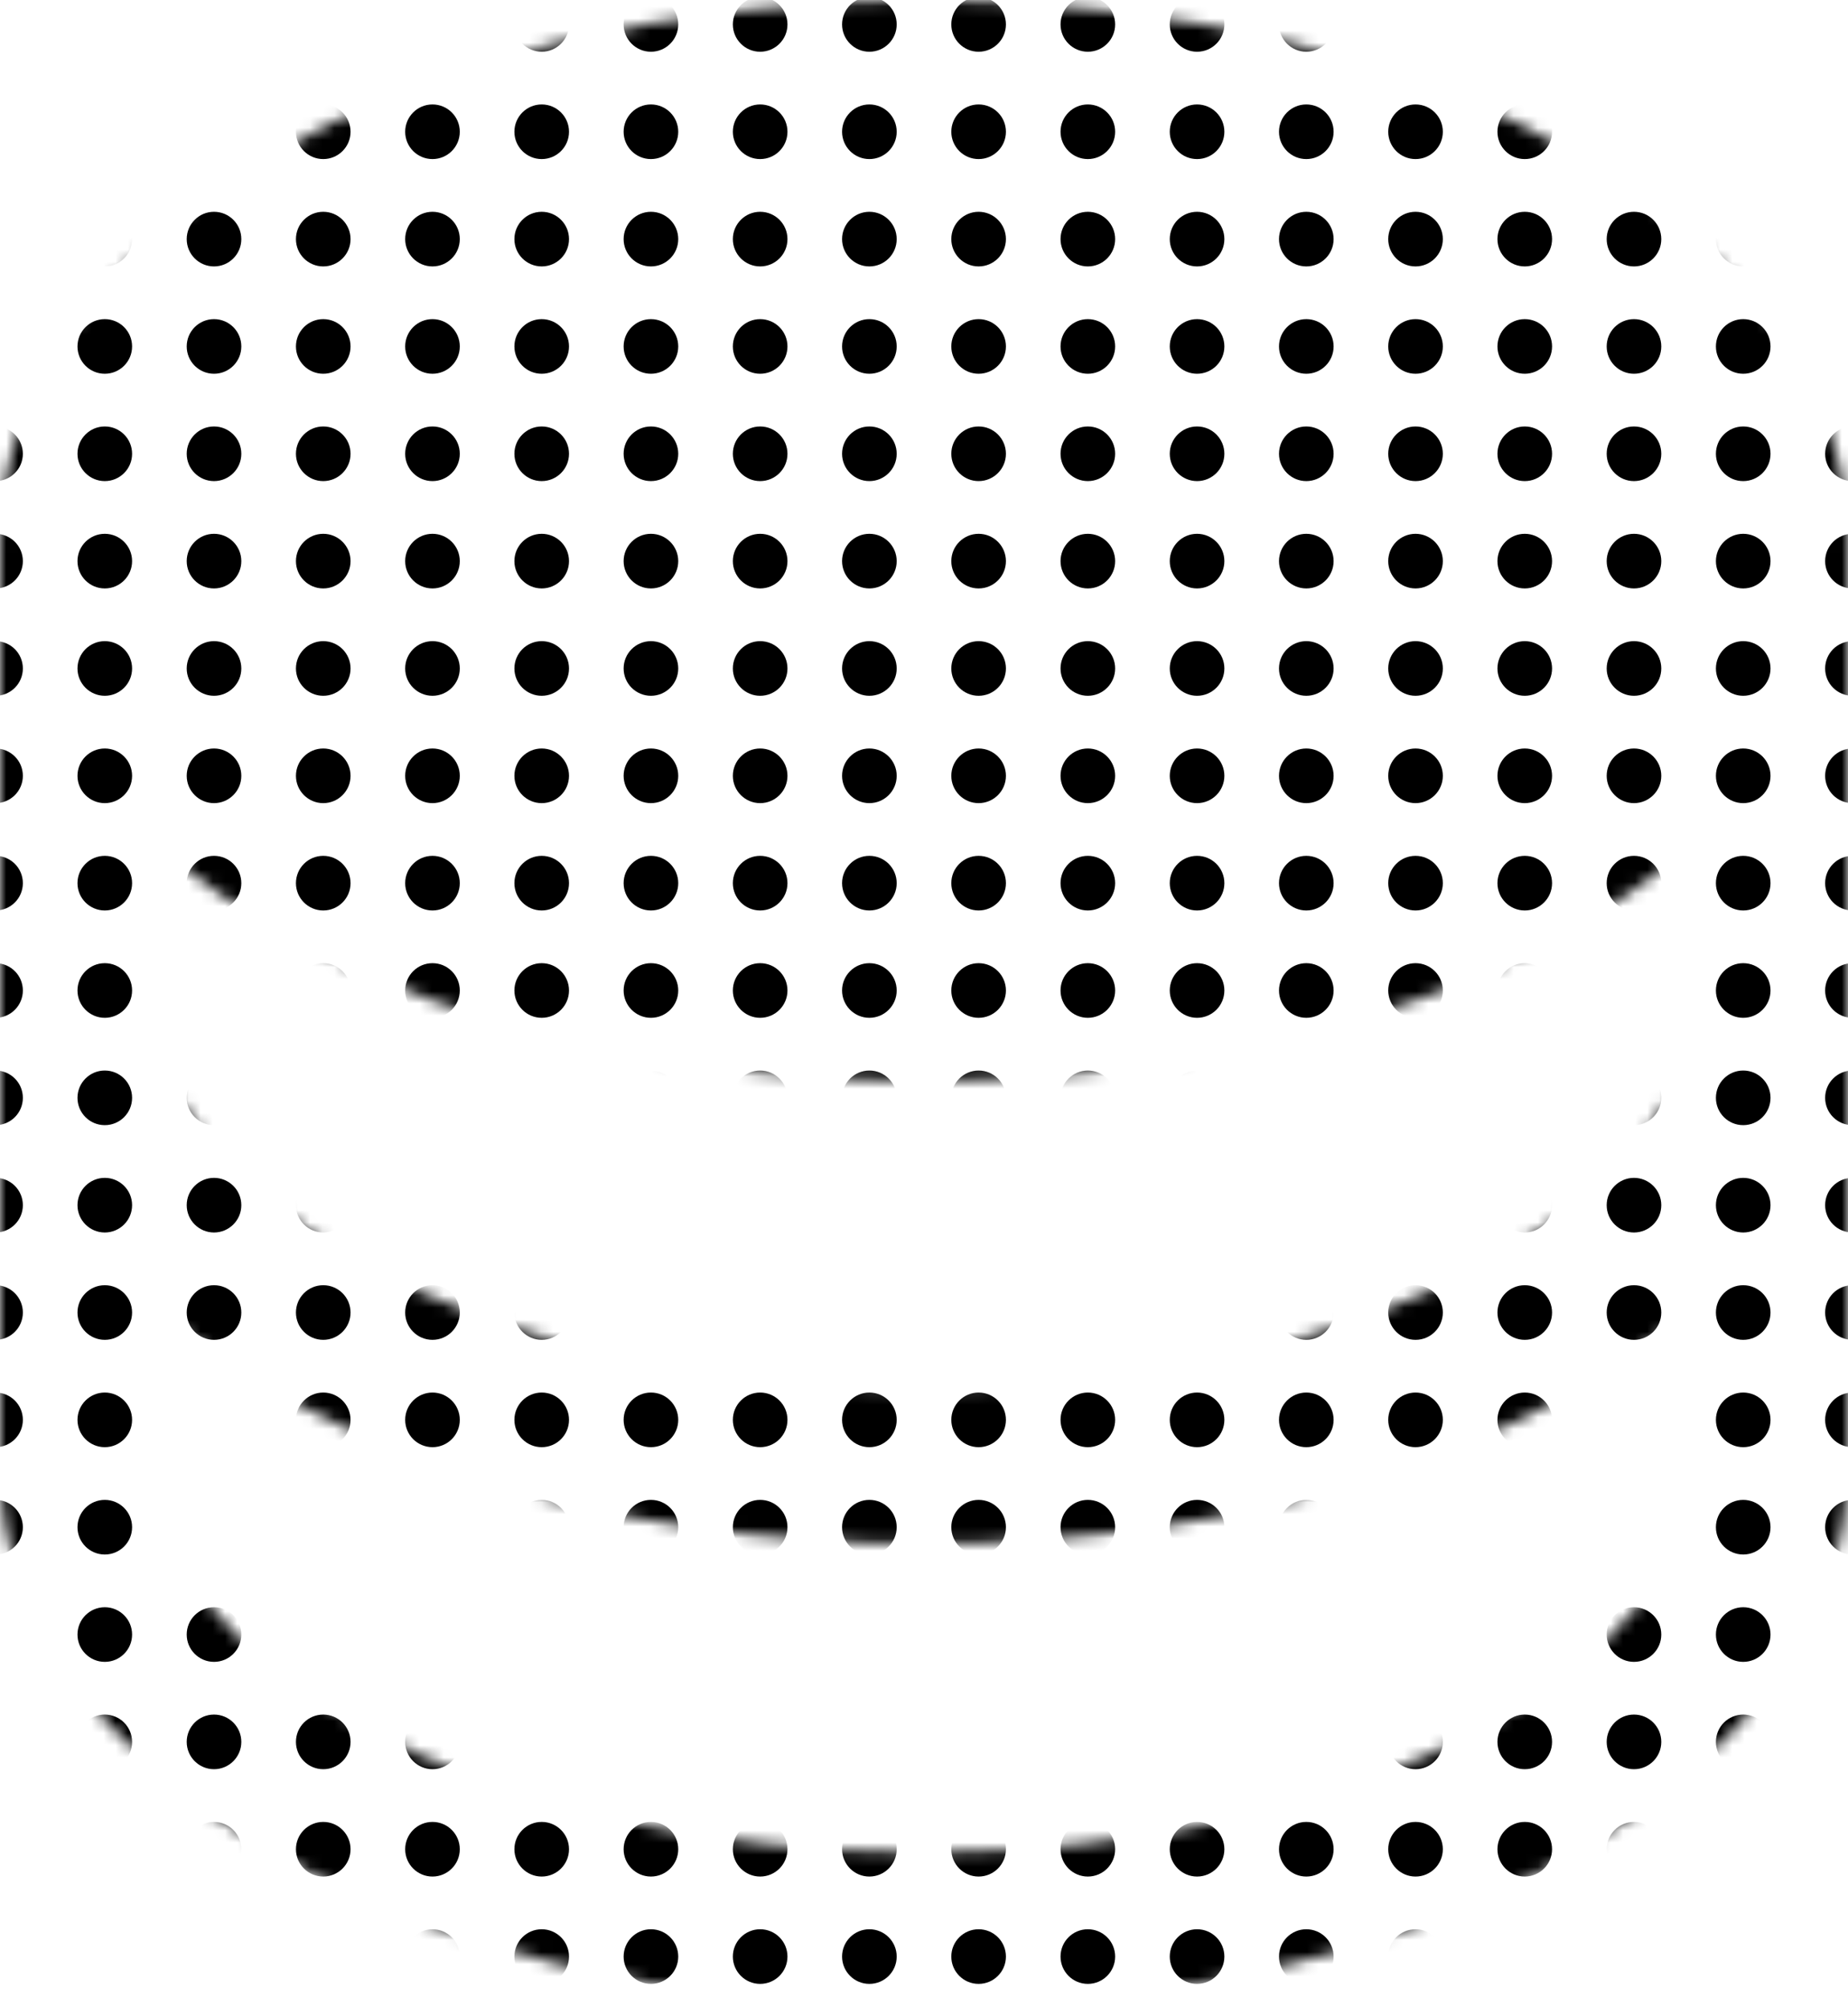
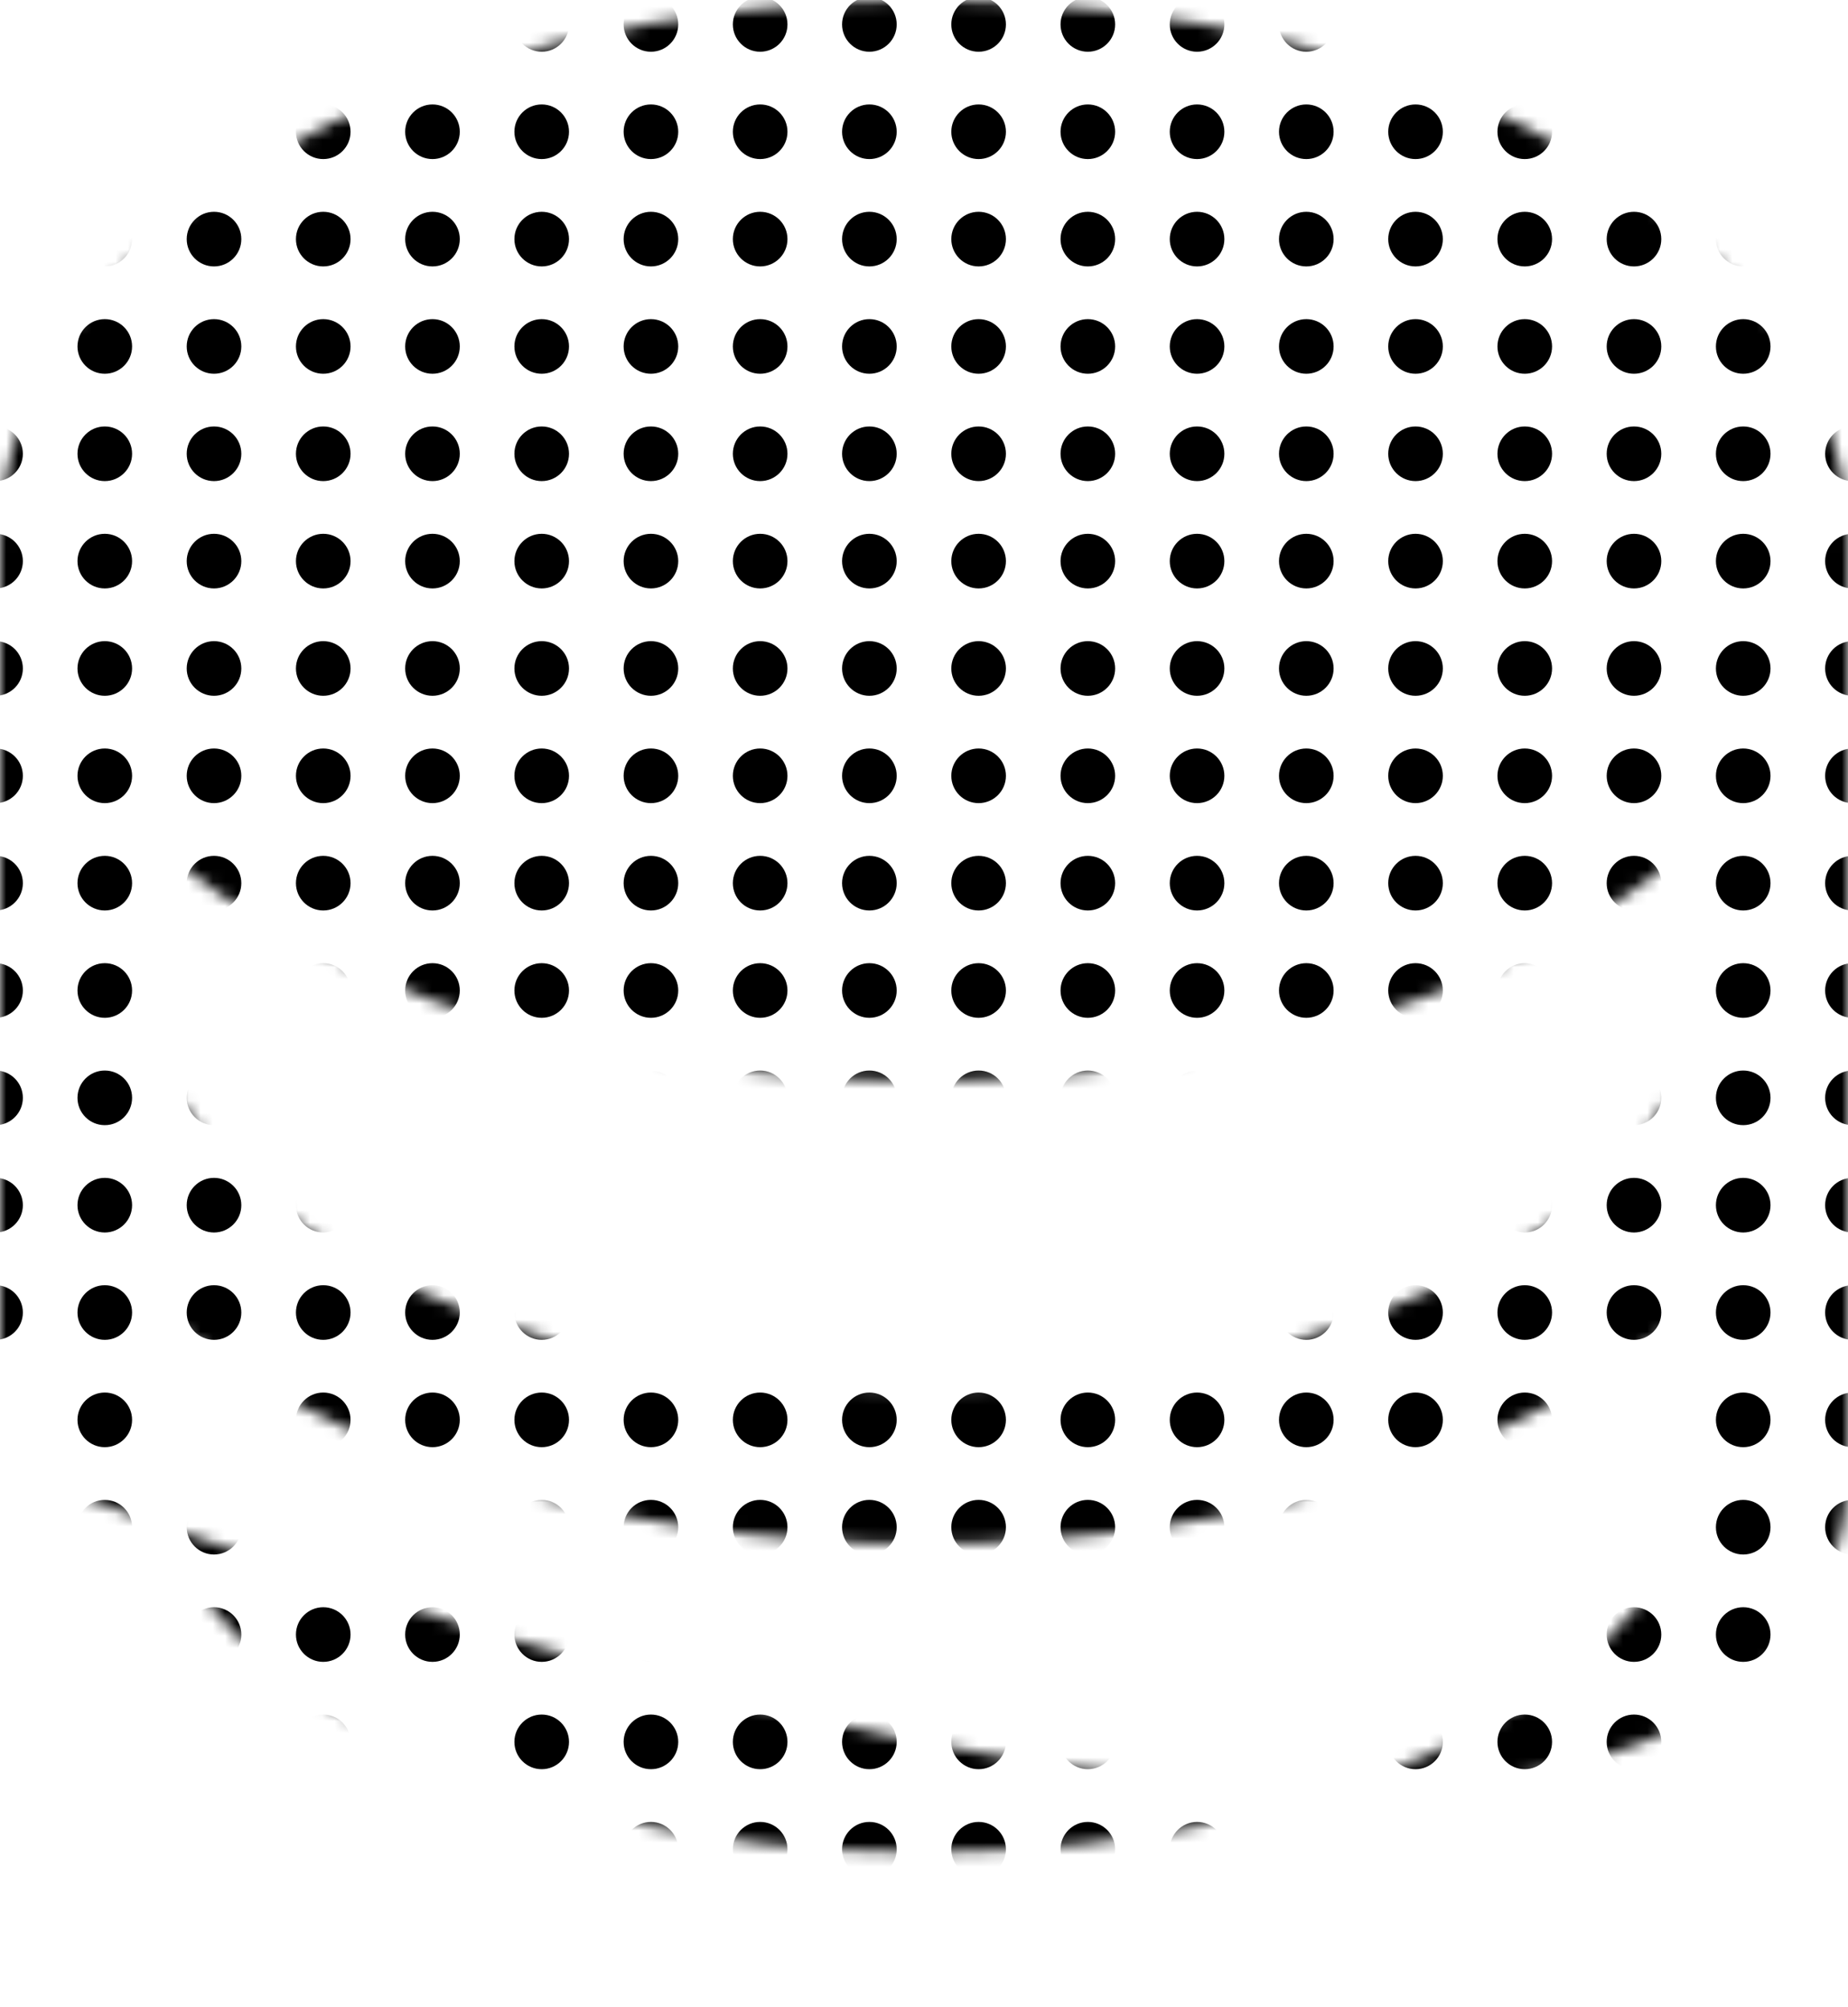
<svg xmlns="http://www.w3.org/2000/svg" width="152" height="165" viewBox="0 0 152 165" fill="none">
  <mask id="mask0_1346_25867" style="mask-type:alpha" maskUnits="userSpaceOnUse" x="0" y="0" width="152" height="165">
-     <path d="M76 0C33.385 0 0 19.514 0 44.423V120.577C0 145.486 33.385 165 76 165C118.615 165 152 145.486 152 120.577V44.423C152 19.514 118.615 0 76 0ZM139.333 82.5C139.333 90.131 133.095 97.913 122.225 103.855C109.986 110.542 93.567 114.231 76 114.231C58.433 114.231 42.014 110.542 29.775 103.855C18.905 97.913 12.667 90.131 12.667 82.5V69.3C26.172 81.199 49.265 88.846 76 88.846C102.735 88.846 125.828 81.167 139.333 69.3V82.5ZM122.225 141.932C109.986 148.619 93.567 152.308 76 152.308C58.433 152.308 42.014 148.619 29.775 141.932C18.905 135.99 12.667 128.208 12.667 120.577V107.377C26.172 119.276 49.265 126.923 76 126.923C102.735 126.923 125.828 119.244 139.333 107.377V120.577C139.333 128.208 133.095 135.99 122.225 141.932Z" fill="#343330" />
+     <path d="M76 0C33.385 0 0 19.514 0 44.423V120.577C118.615 165 152 145.486 152 120.577V44.423C152 19.514 118.615 0 76 0ZM139.333 82.5C139.333 90.131 133.095 97.913 122.225 103.855C109.986 110.542 93.567 114.231 76 114.231C58.433 114.231 42.014 110.542 29.775 103.855C18.905 97.913 12.667 90.131 12.667 82.5V69.3C26.172 81.199 49.265 88.846 76 88.846C102.735 88.846 125.828 81.167 139.333 69.3V82.5ZM122.225 141.932C109.986 148.619 93.567 152.308 76 152.308C58.433 152.308 42.014 148.619 29.775 141.932C18.905 135.99 12.667 128.208 12.667 120.577V107.377C26.172 119.276 49.265 126.923 76 126.923C102.735 126.923 125.828 119.244 139.333 107.377V120.577C139.333 128.208 133.095 135.99 122.225 141.932Z" fill="#343330" />
  </mask>
  <g mask="url(#mask0_1346_25867)">
    <circle cx="-0.365" cy="2.008" r="2.246" fill="black" />
    <circle cx="8.619" cy="2.008" r="2.246" fill="black" />
    <circle cx="17.603" cy="2.008" r="2.246" fill="black" />
    <circle cx="26.587" cy="2.008" r="2.246" fill="black" />
    <circle cx="35.572" cy="2.008" r="2.246" fill="black" />
    <circle cx="44.556" cy="2.008" r="2.246" fill="black" />
    <circle cx="53.54" cy="2.008" r="2.246" fill="black" />
    <circle cx="62.524" cy="2.008" r="2.246" fill="black" />
    <circle cx="71.508" cy="2.008" r="2.246" fill="black" />
    <circle cx="80.492" cy="2.008" r="2.246" fill="black" />
    <circle cx="89.476" cy="2.008" r="2.246" fill="black" />
    <circle cx="98.46" cy="2.008" r="2.246" fill="black" />
    <circle cx="107.445" cy="2.008" r="2.246" fill="black" />
    <circle cx="116.429" cy="2.008" r="2.246" fill="black" />
    <circle cx="125.413" cy="2.008" r="2.246" fill="black" />
    <circle cx="134.397" cy="2.008" r="2.246" fill="black" />
    <circle cx="143.381" cy="2.008" r="2.246" fill="black" />
    <circle cx="152.365" cy="2.008" r="2.246" fill="black" />
    <circle cx="-0.365" cy="10.833" r="2.246" fill="black" />
    <circle cx="8.619" cy="10.833" r="2.246" fill="black" />
    <circle cx="17.603" cy="10.833" r="2.246" fill="black" />
    <circle cx="26.587" cy="10.833" r="2.246" fill="black" />
    <circle cx="35.572" cy="10.833" r="2.246" fill="black" />
    <circle cx="44.556" cy="10.833" r="2.246" fill="black" />
    <circle cx="53.54" cy="10.833" r="2.246" fill="black" />
    <circle cx="62.524" cy="10.833" r="2.246" fill="black" />
    <circle cx="71.508" cy="10.833" r="2.246" fill="black" />
    <circle cx="80.492" cy="10.833" r="2.246" fill="black" />
    <circle cx="89.476" cy="10.833" r="2.246" fill="black" />
    <circle cx="98.46" cy="10.833" r="2.246" fill="black" />
    <circle cx="107.445" cy="10.833" r="2.246" fill="black" />
    <circle cx="116.429" cy="10.833" r="2.246" fill="black" />
    <circle cx="125.413" cy="10.833" r="2.246" fill="black" />
    <circle cx="134.397" cy="10.833" r="2.246" fill="black" />
    <circle cx="143.381" cy="10.833" r="2.246" fill="black" />
    <circle cx="152.365" cy="10.833" r="2.246" fill="black" />
    <circle cx="-0.365" cy="19.659" r="2.246" fill="black" />
    <circle cx="8.619" cy="19.659" r="2.246" fill="black" />
    <circle cx="17.603" cy="19.659" r="2.246" fill="black" />
    <circle cx="26.587" cy="19.659" r="2.246" fill="black" />
    <circle cx="35.572" cy="19.659" r="2.246" fill="black" />
    <circle cx="44.556" cy="19.659" r="2.246" fill="black" />
    <circle cx="53.54" cy="19.659" r="2.246" fill="black" />
    <circle cx="62.524" cy="19.659" r="2.246" fill="black" />
    <circle cx="71.508" cy="19.659" r="2.246" fill="black" />
    <circle cx="80.492" cy="19.659" r="2.246" fill="black" />
    <circle cx="89.476" cy="19.659" r="2.246" fill="black" />
    <circle cx="98.46" cy="19.659" r="2.246" fill="black" />
    <circle cx="107.445" cy="19.659" r="2.246" fill="black" />
    <circle cx="116.429" cy="19.659" r="2.246" fill="black" />
    <circle cx="125.413" cy="19.659" r="2.246" fill="black" />
    <circle cx="134.397" cy="19.659" r="2.246" fill="black" />
    <circle cx="143.381" cy="19.659" r="2.246" fill="black" />
    <circle cx="152.365" cy="19.659" r="2.246" fill="black" />
    <circle cx="-0.365" cy="28.484" r="2.246" fill="black" />
    <circle cx="8.619" cy="28.484" r="2.246" fill="black" />
    <circle cx="17.603" cy="28.484" r="2.246" fill="black" />
    <circle cx="26.587" cy="28.484" r="2.246" fill="black" />
    <circle cx="35.572" cy="28.484" r="2.246" fill="black" />
    <circle cx="44.556" cy="28.484" r="2.246" fill="black" />
    <circle cx="53.54" cy="28.484" r="2.246" fill="black" />
    <circle cx="62.524" cy="28.484" r="2.246" fill="black" />
    <circle cx="71.508" cy="28.484" r="2.246" fill="black" />
    <circle cx="80.492" cy="28.484" r="2.246" fill="black" />
    <circle cx="89.476" cy="28.484" r="2.246" fill="black" />
    <circle cx="98.46" cy="28.484" r="2.246" fill="black" />
    <circle cx="107.445" cy="28.484" r="2.246" fill="black" />
    <circle cx="116.429" cy="28.484" r="2.246" fill="black" />
    <circle cx="125.413" cy="28.484" r="2.246" fill="black" />
    <circle cx="134.397" cy="28.484" r="2.246" fill="black" />
    <circle cx="143.381" cy="28.484" r="2.246" fill="black" />
    <circle cx="152.365" cy="28.484" r="2.246" fill="black" />
    <circle cx="-0.365" cy="37.309" r="2.246" fill="black" />
    <circle cx="8.619" cy="37.309" r="2.246" fill="black" />
    <circle cx="17.603" cy="37.309" r="2.246" fill="black" />
    <circle cx="26.587" cy="37.309" r="2.246" fill="black" />
    <circle cx="35.572" cy="37.309" r="2.246" fill="black" />
    <circle cx="44.556" cy="37.309" r="2.246" fill="black" />
    <circle cx="53.54" cy="37.309" r="2.246" fill="black" />
    <circle cx="62.524" cy="37.309" r="2.246" fill="black" />
    <circle cx="71.508" cy="37.309" r="2.246" fill="black" />
    <circle cx="80.492" cy="37.309" r="2.246" fill="black" />
    <circle cx="89.476" cy="37.309" r="2.246" fill="black" />
    <circle cx="98.46" cy="37.309" r="2.246" fill="black" />
    <circle cx="107.445" cy="37.309" r="2.246" fill="black" />
    <circle cx="116.429" cy="37.309" r="2.246" fill="black" />
    <circle cx="125.413" cy="37.309" r="2.246" fill="black" />
    <circle cx="134.397" cy="37.309" r="2.246" fill="black" />
    <circle cx="143.381" cy="37.309" r="2.246" fill="black" />
    <circle cx="152.365" cy="37.309" r="2.246" fill="black" />
    <circle cx="-0.365" cy="46.135" r="2.246" fill="black" />
    <circle cx="8.619" cy="46.135" r="2.246" fill="black" />
    <circle cx="17.603" cy="46.135" r="2.246" fill="black" />
    <circle cx="26.587" cy="46.135" r="2.246" fill="black" />
    <circle cx="35.572" cy="46.135" r="2.246" fill="black" />
    <circle cx="44.556" cy="46.135" r="2.246" fill="black" />
    <circle cx="53.54" cy="46.135" r="2.246" fill="black" />
    <circle cx="62.524" cy="46.135" r="2.246" fill="black" />
    <circle cx="71.508" cy="46.135" r="2.246" fill="black" />
    <circle cx="80.492" cy="46.135" r="2.246" fill="black" />
    <circle cx="89.476" cy="46.135" r="2.246" fill="black" />
    <circle cx="98.46" cy="46.135" r="2.246" fill="black" />
    <circle cx="107.445" cy="46.135" r="2.246" fill="black" />
    <circle cx="116.429" cy="46.135" r="2.246" fill="black" />
    <circle cx="125.413" cy="46.135" r="2.246" fill="black" />
    <circle cx="134.397" cy="46.135" r="2.246" fill="black" />
    <circle cx="143.381" cy="46.135" r="2.246" fill="black" />
    <circle cx="152.365" cy="46.135" r="2.246" fill="black" />
    <circle cx="-0.365" cy="54.96" r="2.246" fill="black" />
    <circle cx="8.619" cy="54.96" r="2.246" fill="black" />
    <circle cx="17.603" cy="54.96" r="2.246" fill="black" />
    <circle cx="26.587" cy="54.96" r="2.246" fill="black" />
    <circle cx="35.572" cy="54.96" r="2.246" fill="black" />
    <circle cx="44.556" cy="54.96" r="2.246" fill="black" />
    <circle cx="53.54" cy="54.96" r="2.246" fill="black" />
    <circle cx="62.524" cy="54.96" r="2.246" fill="black" />
    <circle cx="71.508" cy="54.96" r="2.246" fill="black" />
    <circle cx="80.492" cy="54.96" r="2.246" fill="black" />
    <circle cx="89.476" cy="54.96" r="2.246" fill="black" />
    <circle cx="98.46" cy="54.96" r="2.246" fill="black" />
    <circle cx="107.445" cy="54.96" r="2.246" fill="black" />
    <circle cx="116.429" cy="54.96" r="2.246" fill="black" />
    <circle cx="125.413" cy="54.96" r="2.246" fill="black" />
    <circle cx="134.397" cy="54.96" r="2.246" fill="black" />
    <circle cx="143.381" cy="54.96" r="2.246" fill="black" />
    <circle cx="152.365" cy="54.96" r="2.246" fill="black" />
    <circle cx="-0.365" cy="63.786" r="2.246" fill="black" />
    <circle cx="8.619" cy="63.786" r="2.246" fill="black" />
    <circle cx="17.603" cy="63.786" r="2.246" fill="black" />
    <circle cx="26.587" cy="63.786" r="2.246" fill="black" />
    <circle cx="35.572" cy="63.786" r="2.246" fill="black" />
    <circle cx="44.556" cy="63.786" r="2.246" fill="black" />
    <circle cx="53.54" cy="63.786" r="2.246" fill="black" />
    <circle cx="62.524" cy="63.786" r="2.246" fill="black" />
    <circle cx="71.508" cy="63.786" r="2.246" fill="black" />
    <circle cx="80.492" cy="63.786" r="2.246" fill="black" />
    <circle cx="89.476" cy="63.786" r="2.246" fill="black" />
    <circle cx="98.46" cy="63.786" r="2.246" fill="black" />
    <circle cx="107.445" cy="63.786" r="2.246" fill="black" />
    <circle cx="116.429" cy="63.786" r="2.246" fill="black" />
    <circle cx="125.413" cy="63.786" r="2.246" fill="black" />
    <circle cx="134.397" cy="63.786" r="2.246" fill="black" />
    <circle cx="143.381" cy="63.786" r="2.246" fill="black" />
    <circle cx="152.365" cy="63.786" r="2.246" fill="black" />
    <circle cx="-0.365" cy="72.611" r="2.246" fill="black" />
    <circle cx="8.619" cy="72.611" r="2.246" fill="black" />
    <circle cx="17.603" cy="72.611" r="2.246" fill="black" />
    <circle cx="26.587" cy="72.611" r="2.246" fill="black" />
    <circle cx="35.572" cy="72.611" r="2.246" fill="black" />
    <circle cx="44.556" cy="72.611" r="2.246" fill="black" />
    <circle cx="53.54" cy="72.611" r="2.246" fill="black" />
    <circle cx="62.524" cy="72.611" r="2.246" fill="black" />
    <circle cx="71.508" cy="72.611" r="2.246" fill="black" />
    <circle cx="80.492" cy="72.611" r="2.246" fill="black" />
    <circle cx="89.476" cy="72.611" r="2.246" fill="black" />
    <circle cx="98.46" cy="72.611" r="2.246" fill="black" />
    <circle cx="107.445" cy="72.611" r="2.246" fill="black" />
    <circle cx="116.429" cy="72.611" r="2.246" fill="black" />
    <circle cx="125.413" cy="72.611" r="2.246" fill="black" />
    <circle cx="134.397" cy="72.611" r="2.246" fill="black" />
    <circle cx="143.381" cy="72.611" r="2.246" fill="black" />
    <circle cx="152.365" cy="72.611" r="2.246" fill="black" />
    <circle cx="-0.365" cy="81.436" r="2.246" fill="black" />
    <circle cx="8.619" cy="81.436" r="2.246" fill="black" />
    <circle cx="17.603" cy="81.436" r="2.246" fill="black" />
    <circle cx="26.587" cy="81.436" r="2.246" fill="black" />
    <circle cx="35.572" cy="81.436" r="2.246" fill="black" />
    <circle cx="44.556" cy="81.436" r="2.246" fill="black" />
    <circle cx="53.54" cy="81.436" r="2.246" fill="black" />
    <circle cx="62.524" cy="81.436" r="2.246" fill="black" />
    <circle cx="71.508" cy="81.436" r="2.246" fill="black" />
    <circle cx="80.492" cy="81.436" r="2.246" fill="black" />
    <circle cx="89.476" cy="81.436" r="2.246" fill="black" />
    <circle cx="98.46" cy="81.436" r="2.246" fill="black" />
    <circle cx="107.445" cy="81.436" r="2.246" fill="black" />
    <circle cx="116.429" cy="81.436" r="2.246" fill="black" />
    <circle cx="125.413" cy="81.436" r="2.246" fill="black" />
    <circle cx="134.397" cy="81.436" r="2.246" fill="black" />
    <circle cx="143.381" cy="81.436" r="2.246" fill="black" />
    <circle cx="152.365" cy="81.436" r="2.246" fill="black" />
    <circle cx="-0.365" cy="90.262" r="2.246" fill="black" />
    <circle cx="8.619" cy="90.262" r="2.246" fill="black" />
    <circle cx="17.603" cy="90.262" r="2.246" fill="black" />
    <circle cx="26.587" cy="90.262" r="2.246" fill="black" />
    <circle cx="35.572" cy="90.262" r="2.246" fill="black" />
    <circle cx="44.556" cy="90.262" r="2.246" fill="black" />
    <circle cx="53.54" cy="90.262" r="2.246" fill="black" />
    <circle cx="62.524" cy="90.262" r="2.246" fill="black" />
    <circle cx="71.508" cy="90.262" r="2.246" fill="black" />
    <circle cx="80.492" cy="90.262" r="2.246" fill="black" />
    <circle cx="89.476" cy="90.262" r="2.246" fill="black" />
    <circle cx="98.46" cy="90.262" r="2.246" fill="black" />
    <circle cx="107.445" cy="90.262" r="2.246" fill="black" />
    <circle cx="116.429" cy="90.262" r="2.246" fill="black" />
    <circle cx="125.413" cy="90.262" r="2.246" fill="black" />
    <circle cx="134.397" cy="90.262" r="2.246" fill="black" />
    <circle cx="143.381" cy="90.262" r="2.246" fill="black" />
    <circle cx="152.365" cy="90.262" r="2.246" fill="black" />
    <circle cx="-0.365" cy="99.087" r="2.246" fill="black" />
    <circle cx="8.619" cy="99.087" r="2.246" fill="black" />
    <circle cx="17.603" cy="99.087" r="2.246" fill="black" />
    <circle cx="26.587" cy="99.087" r="2.246" fill="black" />
    <circle cx="35.572" cy="99.087" r="2.246" fill="black" />
    <circle cx="44.556" cy="99.087" r="2.246" fill="black" />
    <circle cx="53.54" cy="99.087" r="2.246" fill="black" />
    <circle cx="62.524" cy="99.087" r="2.246" fill="black" />
    <circle cx="71.508" cy="99.087" r="2.246" fill="black" />
    <circle cx="80.492" cy="99.087" r="2.246" fill="black" />
    <circle cx="89.476" cy="99.087" r="2.246" fill="black" />
    <circle cx="98.46" cy="99.087" r="2.246" fill="black" />
    <circle cx="107.445" cy="99.087" r="2.246" fill="black" />
    <circle cx="116.429" cy="99.087" r="2.246" fill="black" />
    <circle cx="125.413" cy="99.087" r="2.246" fill="black" />
    <circle cx="134.397" cy="99.087" r="2.246" fill="black" />
    <circle cx="143.381" cy="99.087" r="2.246" fill="black" />
    <circle cx="152.365" cy="99.087" r="2.246" fill="black" />
    <circle cx="-0.365" cy="107.913" r="2.246" fill="black" />
    <circle cx="8.619" cy="107.913" r="2.246" fill="black" />
    <circle cx="17.603" cy="107.913" r="2.246" fill="black" />
    <circle cx="26.587" cy="107.913" r="2.246" fill="black" />
    <circle cx="35.572" cy="107.913" r="2.246" fill="black" />
    <circle cx="44.556" cy="107.913" r="2.246" fill="black" />
    <circle cx="53.54" cy="107.913" r="2.246" fill="black" />
    <circle cx="62.524" cy="107.913" r="2.246" fill="black" />
    <circle cx="71.508" cy="107.913" r="2.246" fill="black" />
    <circle cx="80.492" cy="107.913" r="2.246" fill="black" />
    <circle cx="89.476" cy="107.913" r="2.246" fill="black" />
    <circle cx="98.46" cy="107.913" r="2.246" fill="black" />
    <circle cx="107.445" cy="107.913" r="2.246" fill="black" />
    <circle cx="116.429" cy="107.913" r="2.246" fill="black" />
    <circle cx="125.413" cy="107.913" r="2.246" fill="black" />
    <circle cx="134.397" cy="107.913" r="2.246" fill="black" />
    <circle cx="143.381" cy="107.913" r="2.246" fill="black" />
    <circle cx="152.365" cy="107.913" r="2.246" fill="black" />
-     <circle cx="-0.365" cy="116.738" r="2.246" fill="black" />
    <circle cx="8.619" cy="116.738" r="2.246" fill="black" />
    <circle cx="17.603" cy="116.738" r="2.246" fill="black" />
    <circle cx="26.587" cy="116.738" r="2.246" fill="black" />
    <circle cx="35.572" cy="116.738" r="2.246" fill="black" />
    <circle cx="44.556" cy="116.738" r="2.246" fill="black" />
    <circle cx="53.54" cy="116.738" r="2.246" fill="black" />
    <circle cx="62.524" cy="116.738" r="2.246" fill="black" />
    <circle cx="71.508" cy="116.738" r="2.246" fill="black" />
    <circle cx="80.492" cy="116.738" r="2.246" fill="black" />
    <circle cx="89.476" cy="116.738" r="2.246" fill="black" />
    <circle cx="98.46" cy="116.738" r="2.246" fill="black" />
    <circle cx="107.445" cy="116.738" r="2.246" fill="black" />
    <circle cx="116.429" cy="116.738" r="2.246" fill="black" />
    <circle cx="125.413" cy="116.738" r="2.246" fill="black" />
    <circle cx="134.397" cy="116.738" r="2.246" fill="black" />
    <circle cx="143.381" cy="116.738" r="2.246" fill="black" />
    <circle cx="152.365" cy="116.738" r="2.246" fill="black" />
    <circle cx="-0.365" cy="125.563" r="2.246" fill="black" />
    <circle cx="8.619" cy="125.563" r="2.246" fill="black" />
    <circle cx="17.603" cy="125.563" r="2.246" fill="black" />
    <circle cx="26.587" cy="125.563" r="2.246" fill="black" />
    <circle cx="35.572" cy="125.563" r="2.246" fill="black" />
    <circle cx="44.556" cy="125.563" r="2.246" fill="black" />
    <circle cx="53.54" cy="125.563" r="2.246" fill="black" />
    <circle cx="62.524" cy="125.563" r="2.246" fill="black" />
    <circle cx="71.508" cy="125.563" r="2.246" fill="black" />
    <circle cx="80.492" cy="125.563" r="2.246" fill="black" />
    <circle cx="89.476" cy="125.563" r="2.246" fill="black" />
    <circle cx="98.46" cy="125.563" r="2.246" fill="black" />
    <circle cx="107.445" cy="125.563" r="2.246" fill="black" />
    <circle cx="116.429" cy="125.563" r="2.246" fill="black" />
    <circle cx="125.413" cy="125.563" r="2.246" fill="black" />
    <circle cx="134.397" cy="125.563" r="2.246" fill="black" />
    <circle cx="143.381" cy="125.563" r="2.246" fill="black" />
    <circle cx="152.365" cy="125.563" r="2.246" fill="black" />
    <circle cx="-0.365" cy="134.389" r="2.246" fill="black" />
    <circle cx="8.619" cy="134.389" r="2.246" fill="black" />
    <circle cx="17.603" cy="134.389" r="2.246" fill="black" />
    <circle cx="26.587" cy="134.389" r="2.246" fill="black" />
    <circle cx="35.572" cy="134.389" r="2.246" fill="black" />
    <circle cx="44.556" cy="134.389" r="2.246" fill="black" />
    <circle cx="53.54" cy="134.389" r="2.246" fill="black" />
    <circle cx="62.524" cy="134.389" r="2.246" fill="black" />
    <circle cx="71.508" cy="134.389" r="2.246" fill="black" />
    <circle cx="80.492" cy="134.389" r="2.246" fill="black" />
    <circle cx="89.476" cy="134.389" r="2.246" fill="black" />
    <circle cx="98.46" cy="134.389" r="2.246" fill="black" />
    <circle cx="107.445" cy="134.389" r="2.246" fill="black" />
    <circle cx="116.429" cy="134.389" r="2.246" fill="black" />
    <circle cx="125.413" cy="134.389" r="2.246" fill="black" />
    <circle cx="134.397" cy="134.389" r="2.246" fill="black" />
    <circle cx="143.381" cy="134.389" r="2.246" fill="black" />
    <circle cx="152.365" cy="134.389" r="2.246" fill="black" />
    <circle cx="-0.365" cy="143.214" r="2.246" fill="black" />
    <circle cx="8.619" cy="143.214" r="2.246" fill="black" />
    <circle cx="17.603" cy="143.214" r="2.246" fill="black" />
    <circle cx="26.587" cy="143.214" r="2.246" fill="black" />
-     <circle cx="35.572" cy="143.214" r="2.246" fill="black" />
    <circle cx="44.556" cy="143.214" r="2.246" fill="black" />
    <circle cx="53.54" cy="143.214" r="2.246" fill="black" />
    <circle cx="62.524" cy="143.214" r="2.246" fill="black" />
    <circle cx="71.508" cy="143.214" r="2.246" fill="black" />
    <circle cx="80.492" cy="143.214" r="2.246" fill="black" />
    <circle cx="89.476" cy="143.214" r="2.246" fill="black" />
    <circle cx="98.46" cy="143.214" r="2.246" fill="black" />
    <circle cx="107.445" cy="143.214" r="2.246" fill="black" />
    <circle cx="116.429" cy="143.214" r="2.246" fill="black" />
    <circle cx="125.413" cy="143.214" r="2.246" fill="black" />
    <circle cx="134.397" cy="143.214" r="2.246" fill="black" />
    <circle cx="143.381" cy="143.214" r="2.246" fill="black" />
    <circle cx="152.365" cy="143.214" r="2.246" fill="black" />
    <circle cx="-0.365" cy="152.04" r="2.246" fill="black" />
    <circle cx="8.619" cy="152.04" r="2.246" fill="black" />
    <circle cx="17.603" cy="152.04" r="2.246" fill="black" />
    <circle cx="26.587" cy="152.04" r="2.246" fill="black" />
    <circle cx="35.572" cy="152.04" r="2.246" fill="black" />
    <circle cx="44.556" cy="152.04" r="2.246" fill="black" />
    <circle cx="53.54" cy="152.04" r="2.246" fill="black" />
    <circle cx="62.524" cy="152.04" r="2.246" fill="black" />
    <circle cx="71.508" cy="152.04" r="2.246" fill="black" />
    <circle cx="80.492" cy="152.04" r="2.246" fill="black" />
    <circle cx="89.476" cy="152.04" r="2.246" fill="black" />
    <circle cx="98.46" cy="152.04" r="2.246" fill="black" />
    <circle cx="107.445" cy="152.04" r="2.246" fill="black" />
    <circle cx="116.429" cy="152.04" r="2.246" fill="black" />
    <circle cx="125.413" cy="152.04" r="2.246" fill="black" />
    <circle cx="134.397" cy="152.04" r="2.246" fill="black" />
    <circle cx="143.381" cy="152.04" r="2.246" fill="black" />
    <circle cx="152.365" cy="152.04" r="2.246" fill="black" />
    <circle cx="-0.365" cy="160.865" r="2.246" fill="black" />
    <circle cx="8.619" cy="160.865" r="2.246" fill="black" />
    <circle cx="17.603" cy="160.865" r="2.246" fill="black" />
    <circle cx="26.587" cy="160.865" r="2.246" fill="black" />
    <circle cx="35.572" cy="160.865" r="2.246" fill="black" />
    <circle cx="44.556" cy="160.865" r="2.246" fill="black" />
    <circle cx="53.54" cy="160.865" r="2.246" fill="black" />
    <circle cx="62.524" cy="160.865" r="2.246" fill="black" />
    <circle cx="71.508" cy="160.865" r="2.246" fill="black" />
    <circle cx="80.492" cy="160.865" r="2.246" fill="black" />
    <circle cx="89.476" cy="160.865" r="2.246" fill="black" />
    <circle cx="98.46" cy="160.865" r="2.246" fill="black" />
    <circle cx="107.445" cy="160.865" r="2.246" fill="black" />
    <circle cx="116.429" cy="160.865" r="2.246" fill="black" />
    <circle cx="125.413" cy="160.865" r="2.246" fill="black" />
    <circle cx="134.397" cy="160.865" r="2.246" fill="black" />
    <circle cx="143.381" cy="160.865" r="2.246" fill="black" />
    <circle cx="152.365" cy="160.865" r="2.246" fill="black" />
  </g>
</svg>